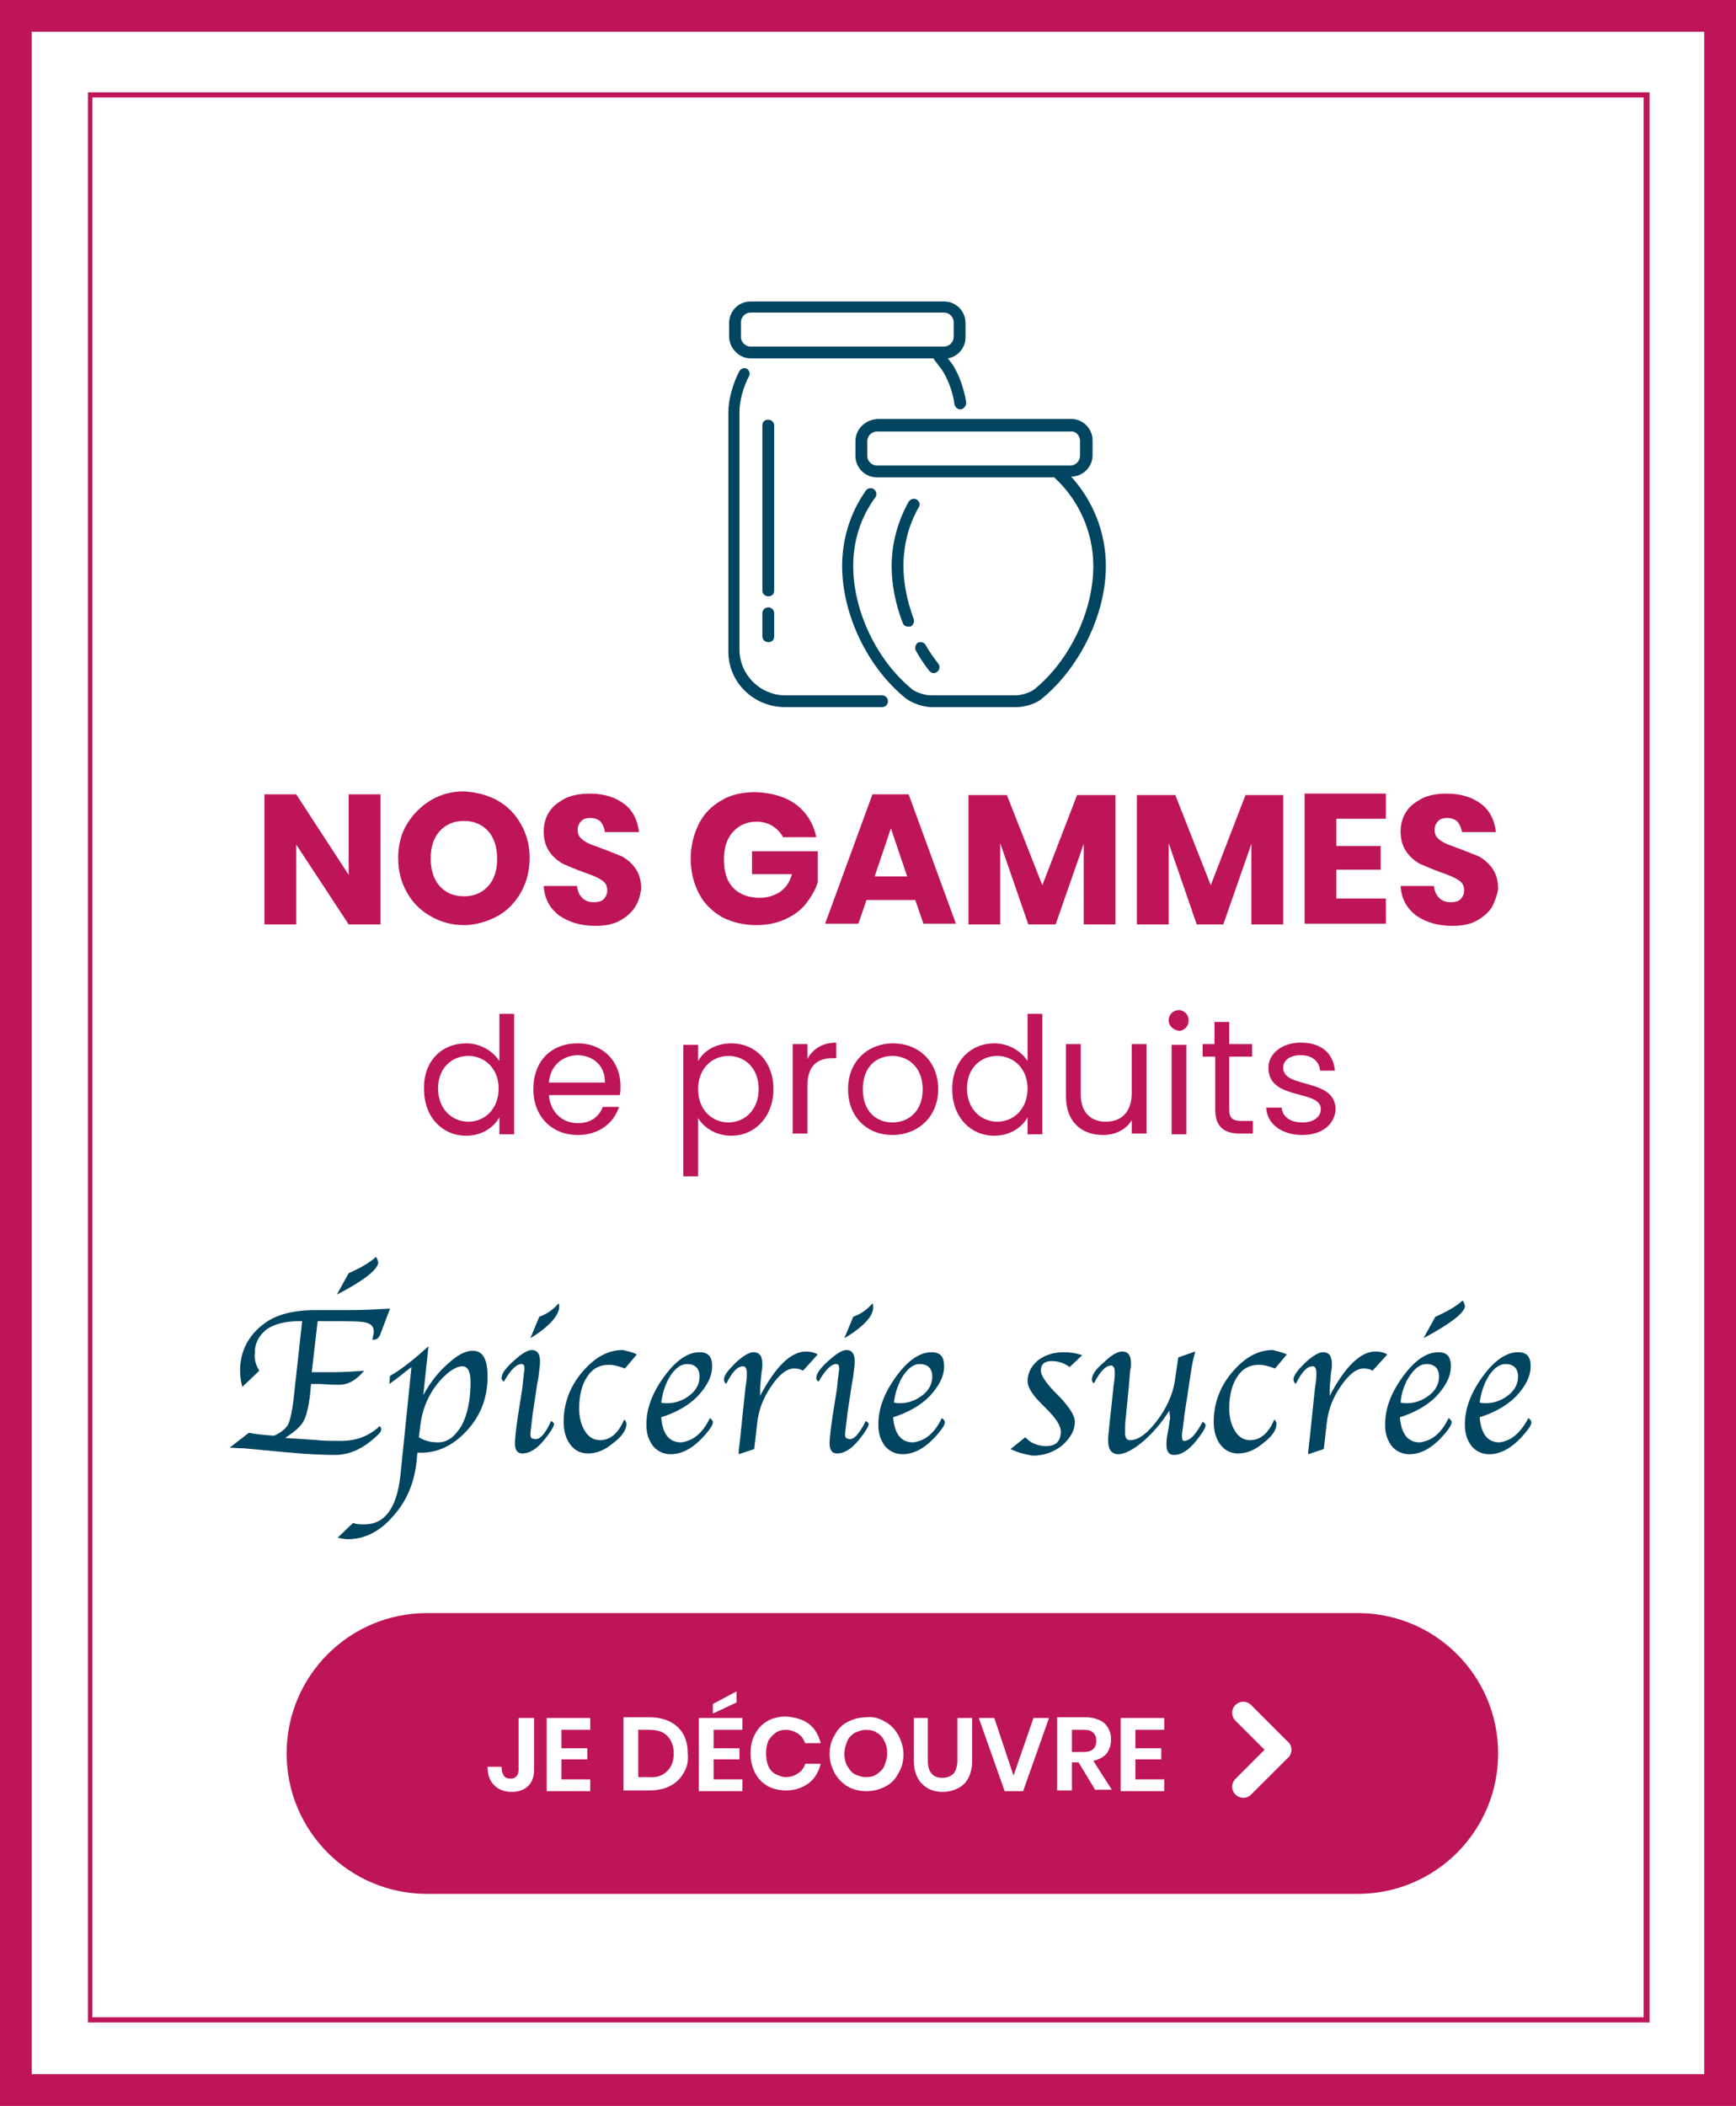
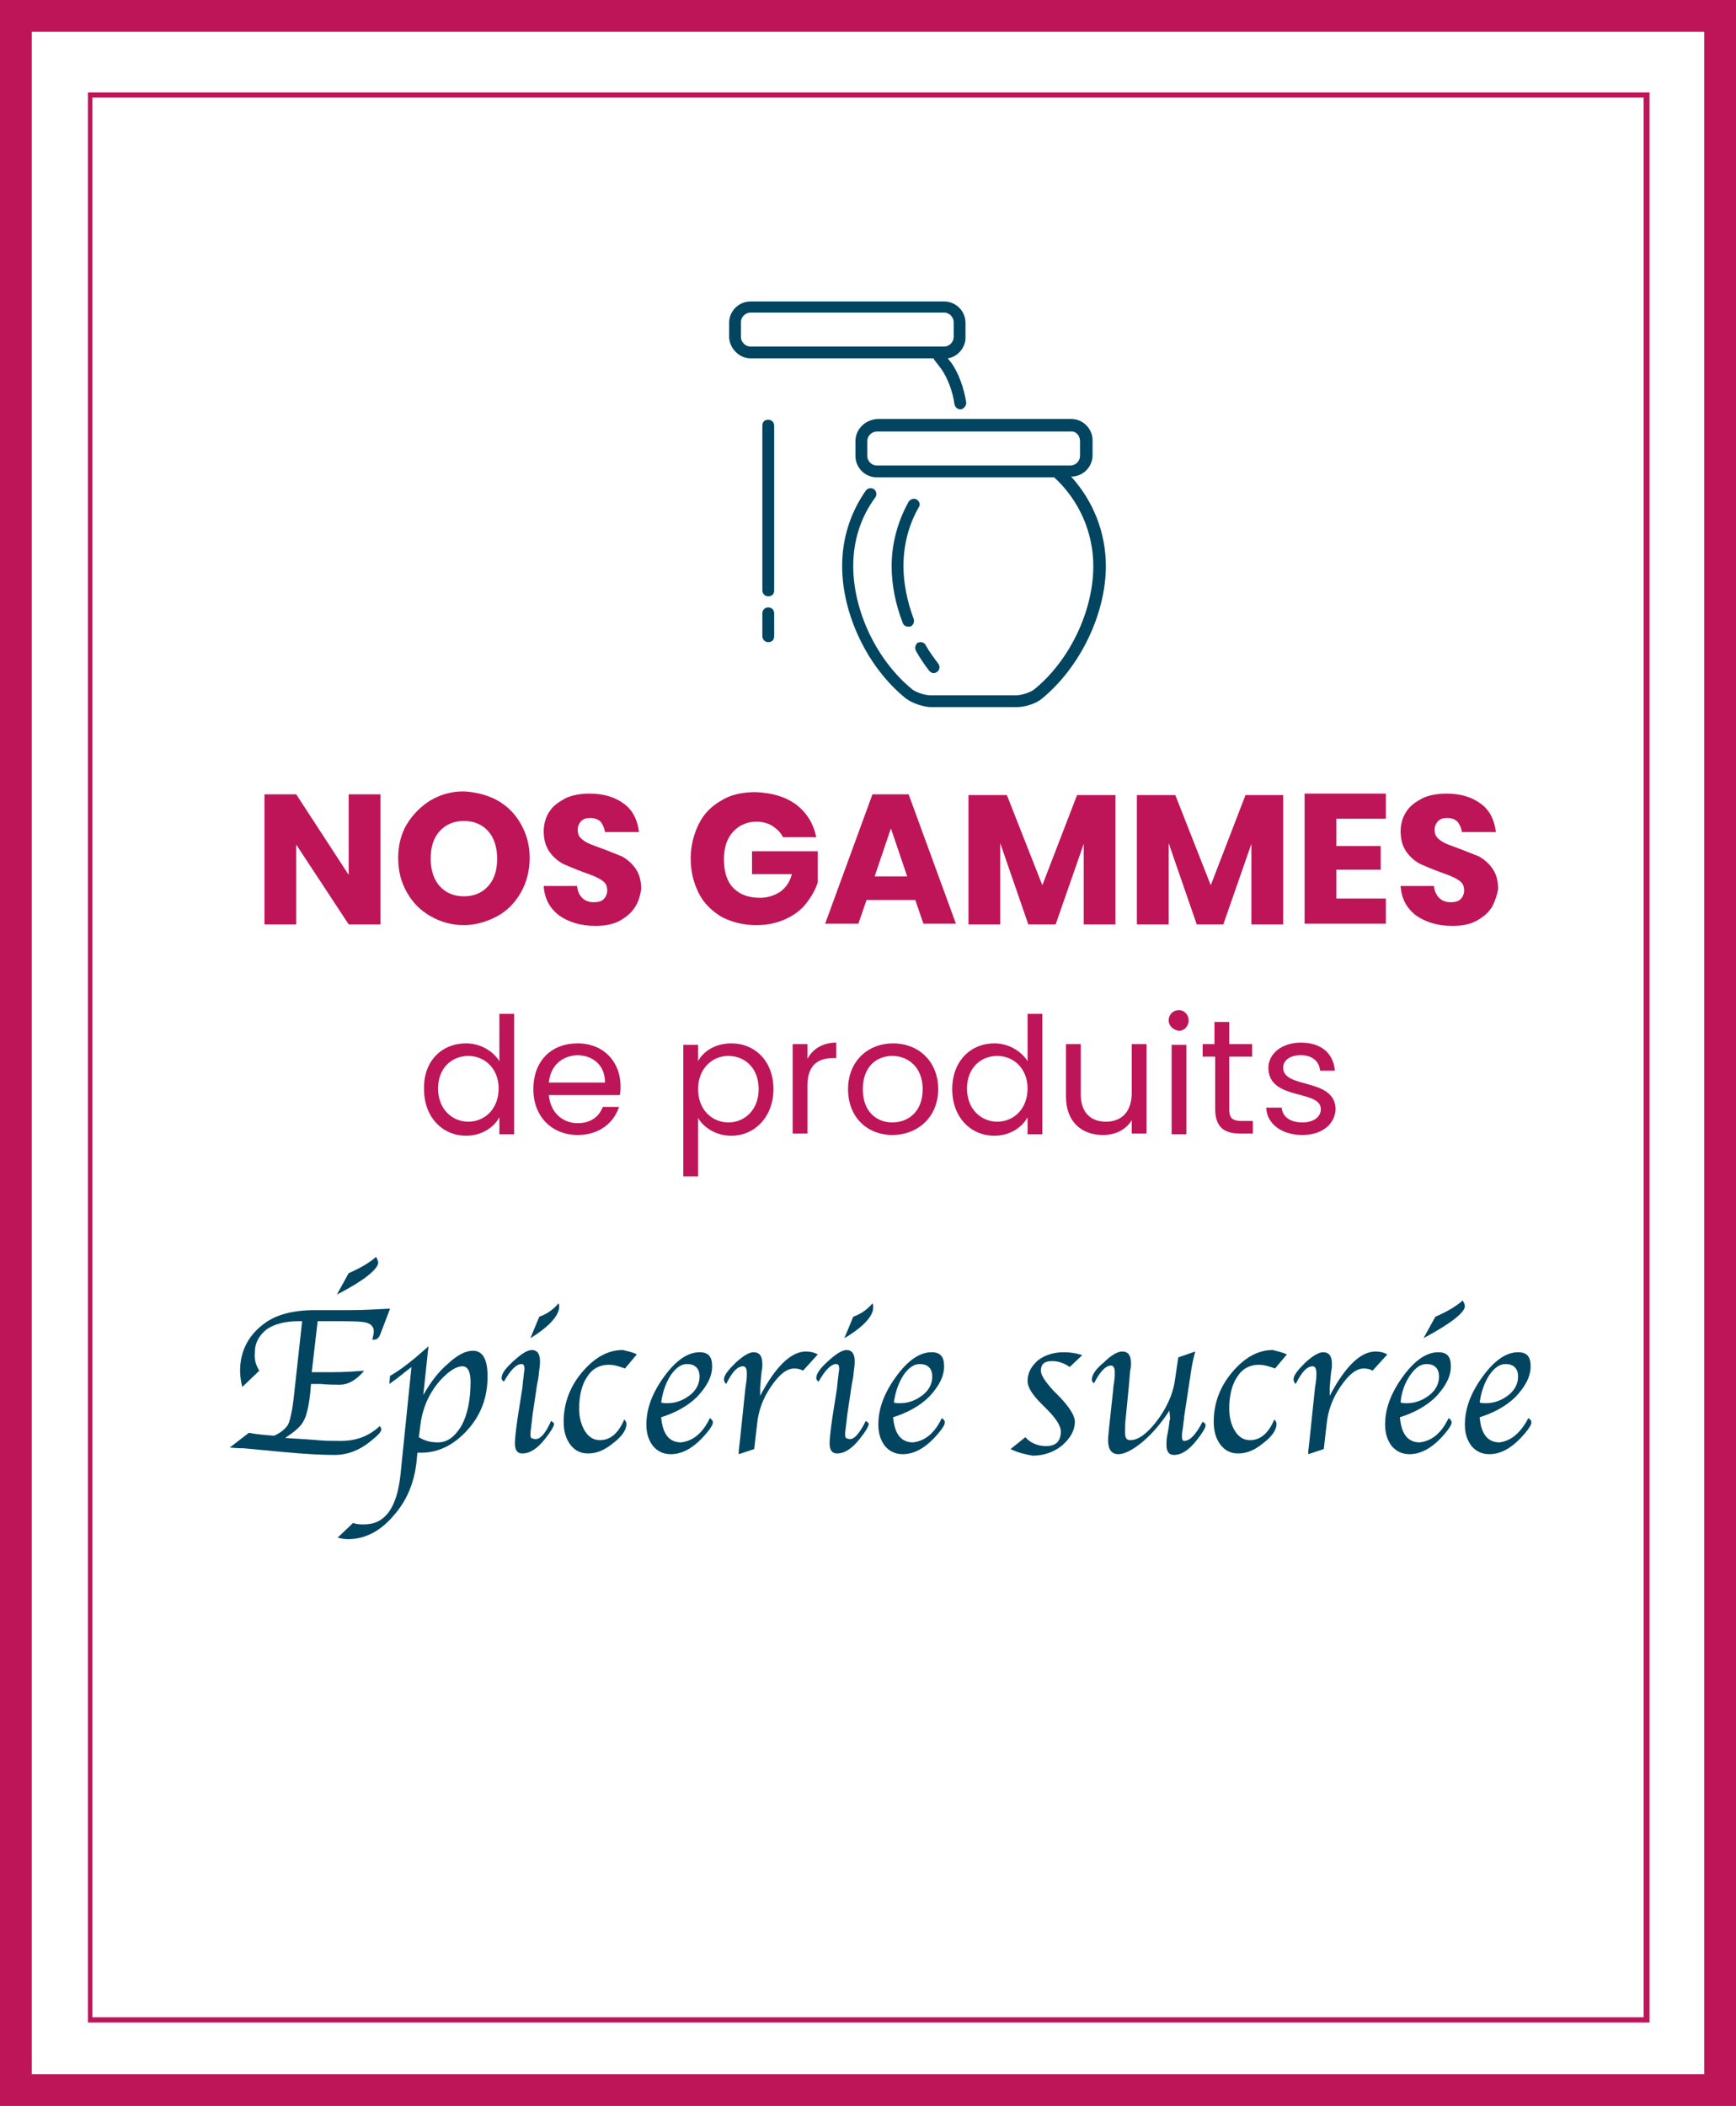
<svg xmlns="http://www.w3.org/2000/svg" version="1.1" x="0px" y="0px" viewBox="0 0 235 285" style="enable-background:new 0 0 235 285;" xml:space="preserve">
  <style type="text/css">
	.st0{display:none;}
	.st1{fill:#CD4E19;}
	.st2{fill:#458E34;}
	.st3{fill:#0591CC;}
	.st4{fill:#014561;}
	.st5{fill:#E7E6E6;}
	.st6{fill:#54636F;}
	.st7{fill:#DADADA;}
	.st8{fill:#FFFFFF;}
	.st9{fill:#BE1558;}
	.st10{fill:#BE1558;stroke:#FFFFFF;stroke-width:3;stroke-linecap:round;}
	.st11{enable-background:new    ;}
</style>
  <g id="Calque_1" class="st0">
</g>
  <g id="Calque_2">
    <rect x="0" class="st8" width="235" height="285" />
    <g>
      <g>
-         <path class="st4" d="M106.3,95.7h13.1c0.4,0,0.8-0.3,0.8-0.8c0-0.4-0.3-0.8-0.8-0.8h-13.1c-3.4,0-6.2-2.8-6.2-6.2V55.7     c0-1.4,0.5-3.3,1.3-4.8c0.2-0.4,0-0.8-0.3-1c-0.4-0.2-0.8,0-1,0.3c-0.9,1.7-1.5,3.9-1.5,5.5V88C98.5,92.3,102,95.7,106.3,95.7z" />
        <path class="st4" d="M104,82.2c-0.4,0-0.8,0.3-0.8,0.8v3.1c0,0.4,0.3,0.8,0.8,0.8s0.8-0.3,0.8-0.8V83     C104.8,82.5,104.4,82.2,104,82.2z" />
        <path class="st4" d="M104.8,57.6c0-0.4-0.3-0.8-0.8-0.8s-0.8,0.3-0.8,0.8v22.3c0,0.4,0.3,0.8,0.8,0.8s0.8-0.3,0.8-0.8V57.6z" />
        <path class="st4" d="M101.6,48.5h24.8c0,0,0,0,0,0.1l1,1.3c0.8,1.1,1.6,3.1,1.8,4.8c0.1,0.4,0.4,0.7,0.8,0.7c0,0,0.1,0,0.1,0     c0.4-0.1,0.7-0.5,0.7-0.9c-0.3-2-1.1-4.2-2.1-5.5l-0.4-0.5c1.3-0.2,2.4-1.4,2.4-2.8v-2c0-1.6-1.3-2.9-2.9-2.9h-26.2     c-1.6,0-2.9,1.3-2.9,2.9v2C98.8,47.2,100.1,48.5,101.6,48.5z M100.3,43.6c0-0.7,0.6-1.3,1.3-1.3h26.2c0.7,0,1.3,0.6,1.3,1.3v2     c0,0.7-0.6,1.3-1.3,1.3h-26.2c-0.7,0-1.3-0.6-1.3-1.3V43.6z" />
        <path class="st4" d="M115.8,59.7v2c0,1.6,1.3,2.9,2.9,2.9h24c0,0,0,0,0,0c3.4,3.1,5.3,7.5,5.3,12c0,6.1-3.2,12.8-8,16.7     c-0.5,0.4-1.7,0.8-2.5,0.8h-11.5c-0.8,0-2-0.4-2.5-0.8c-4.8-3.9-8-10.6-8-16.7c0-3.4,1-6.6,3-9.3c0.2-0.3,0.2-0.8-0.2-1.1     c-0.3-0.2-0.8-0.2-1.1,0.2c-2.1,3-3.2,6.5-3.2,10.2c0,6.5,3.4,13.7,8.6,17.9c0.9,0.7,2.5,1.2,3.5,1.2h11.5c1,0,2.6-0.4,3.5-1.2     c5.1-4.2,8.6-11.4,8.6-17.9c0-4.5-1.7-8.8-4.7-12.1h0c1.6,0,2.9-1.3,2.9-2.9v-2c0-1.6-1.3-2.9-2.9-2.9h-26.2     C117.1,56.8,115.8,58.1,115.8,59.7z M146.2,59.7v2c0,0.7-0.6,1.3-1.3,1.3h-26.2c-0.7,0-1.3-0.6-1.3-1.3v-2c0-0.7,0.6-1.3,1.3-1.3     h26.2C145.6,58.3,146.2,58.9,146.2,59.7z" />
        <path class="st4" d="M124,88.1c0.5,0.9,1.1,1.8,1.8,2.7c0.2,0.2,0.4,0.3,0.6,0.3c0.2,0,0.3-0.1,0.5-0.2c0.3-0.3,0.4-0.7,0.1-1.1     c-0.6-0.8-1.2-1.6-1.7-2.5c-0.2-0.4-0.7-0.5-1.1-0.3C123.9,87.3,123.8,87.7,124,88.1z" />
        <path class="st4" d="M124.1,67.6c-0.4-0.2-0.8-0.1-1.1,0.3c-1.5,2.7-2.3,5.7-2.3,8.7c0,2.5,0.5,5.1,1.5,7.7     c0.1,0.3,0.4,0.5,0.7,0.5c0.1,0,0.2,0,0.3,0c0.4-0.1,0.6-0.6,0.5-1c-0.9-2.4-1.4-4.9-1.4-7.2c0-2.8,0.7-5.6,2.1-8     C124.6,68.3,124.5,67.9,124.1,67.6z" />
      </g>
      <g>
        <path class="st9" d="M230.7,4.3v276.4H4.3V4.3H230.7 M235,0H0v285h235V0L235,0z" />
      </g>
      <g>
        <path class="st9" d="M222.5,13.2V273h-210V13.2H222.5 M223.2,12.5H11.9v261.2h211.4V12.5L223.2,12.5z" />
      </g>
      <g>
        <g>
          <path class="st9" d="M51.5,125.1h-4.3l-7.1-10.8v10.8h-4.3v-17.6h4.3l7.1,10.9v-10.9h4.3V125.1z" />
          <path class="st9" d="M67.3,108.3c1.4,0.8,2.4,1.8,3.2,3.2c0.8,1.4,1.2,2.9,1.2,4.6c0,1.7-0.4,3.3-1.2,4.7      c-0.8,1.4-1.9,2.5-3.2,3.2s-2.9,1.2-4.5,1.2c-1.6,0-3.1-0.4-4.5-1.2c-1.4-0.8-2.4-1.8-3.2-3.2c-0.8-1.4-1.2-2.9-1.2-4.7      c0-1.7,0.4-3.3,1.2-4.6s1.9-2.4,3.2-3.2c1.4-0.8,2.8-1.2,4.5-1.2C64.5,107.2,66,107.6,67.3,108.3z M59.5,112.5      c-0.8,0.9-1.2,2.1-1.2,3.7c0,1.5,0.4,2.8,1.2,3.7c0.8,0.9,1.9,1.4,3.3,1.4c1.4,0,2.5-0.5,3.3-1.4s1.2-2.1,1.2-3.7      c0-1.5-0.4-2.8-1.2-3.7c-0.8-0.9-1.9-1.4-3.3-1.4C61.4,111.1,60.3,111.6,59.5,112.5z" />
          <path class="st9" d="M86,122.7c-0.5,0.8-1.2,1.4-2.1,1.9c-0.9,0.5-2,0.7-3.3,0.7c-2,0-3.6-0.5-4.9-1.4c-1.3-1-2-2.3-2.1-4h4.5      c0.1,0.7,0.3,1.2,0.7,1.6c0.4,0.4,0.9,0.6,1.6,0.6c0.5,0,1-0.1,1.3-0.4s0.5-0.7,0.5-1.2c0-0.4-0.1-0.8-0.4-1.1s-0.7-0.5-1.1-0.7      c-0.4-0.2-1-0.4-1.8-0.7c-1.1-0.4-2-0.8-2.7-1.1c-0.7-0.4-1.3-0.9-1.8-1.6c-0.5-0.7-0.8-1.6-0.8-2.8c0-1,0.3-2,0.8-2.7      c0.5-0.8,1.3-1.3,2.2-1.8c0.9-0.4,2-0.6,3.2-0.6c2,0,3.5,0.5,4.7,1.4c1.2,0.9,1.8,2.2,2,3.8h-4.6c-0.1-0.6-0.3-1-0.6-1.4      c-0.3-0.3-0.8-0.5-1.4-0.5c-0.5,0-0.9,0.1-1.2,0.4c-0.3,0.3-0.5,0.7-0.5,1.2c0,0.4,0.1,0.8,0.4,1.1c0.3,0.3,0.6,0.5,1,0.7      c0.4,0.2,1,0.4,1.8,0.7c1.1,0.4,2,0.8,2.8,1.1c0.7,0.4,1.3,0.9,1.8,1.6c0.5,0.7,0.8,1.6,0.8,2.8C86.7,121,86.5,121.9,86,122.7z" />
          <path class="st9" d="M107.8,108.9c1.4,1.1,2.3,2.5,2.7,4.4h-4.5c-0.3-0.6-0.8-1.1-1.4-1.5c-0.6-0.4-1.4-0.6-2.2-0.6      c-1.3,0-2.4,0.5-3.2,1.4c-0.8,0.9-1.2,2.1-1.2,3.7c0,1.7,0.4,3,1.3,3.9c0.9,0.9,2.1,1.3,3.6,1.3c1,0,1.9-0.3,2.7-0.8      c0.8-0.6,1.3-1.3,1.6-2.4h-5.4v-3.1h8.9v4.2c-0.3,1-0.9,2-1.6,2.9c-0.7,0.9-1.7,1.6-2.8,2.1c-1.1,0.5-2.4,0.8-3.9,0.8      c-1.8,0-3.3-0.4-4.7-1.1c-1.3-0.8-2.4-1.8-3.1-3.2c-0.7-1.4-1.1-2.9-1.1-4.7c0-1.7,0.4-3.3,1.1-4.7c0.7-1.4,1.7-2.4,3.1-3.2      c1.3-0.8,2.9-1.1,4.6-1.1C104.5,107.3,106.3,107.8,107.8,108.9z" />
          <path class="st9" d="M123.9,121.8h-6.6l-1.1,3.2h-4.5l6.4-17.5h4.9l6.4,17.5H125L123.9,121.8z M122.8,118.6l-2.2-6.5l-2.2,6.5      H122.8z" />
          <path class="st9" d="M151,107.6v17.5h-4.3v-10.9l-3.8,10.9h-3.7l-3.8-11v11h-4.3v-17.5h5.2l4.8,12.2l4.7-12.2H151z" />
          <path class="st9" d="M173.7,107.6v17.5h-4.3v-10.9l-3.8,10.9H162l-3.8-11v11h-4.3v-17.5h5.2l4.8,12.2l4.7-12.2H173.7z" />
          <path class="st9" d="M180.9,110.8v3.7h6v3.2h-6v3.9h6.7v3.4h-11v-17.6h11v3.4H180.9z" />
          <path class="st9" d="M202,122.7c-0.5,0.8-1.2,1.4-2.1,1.9c-0.9,0.5-2,0.7-3.3,0.7c-2,0-3.6-0.5-4.9-1.4c-1.3-1-2-2.3-2.1-4h4.5      c0.1,0.7,0.3,1.2,0.7,1.6c0.4,0.4,0.9,0.6,1.6,0.6c0.5,0,1-0.1,1.3-0.4s0.5-0.7,0.5-1.2c0-0.4-0.1-0.8-0.4-1.1s-0.7-0.5-1.1-0.7      c-0.4-0.2-1-0.4-1.8-0.7c-1.1-0.4-2-0.8-2.7-1.1c-0.7-0.4-1.3-0.9-1.8-1.6c-0.5-0.7-0.8-1.6-0.8-2.8c0-1,0.3-2,0.8-2.7      c0.5-0.8,1.3-1.3,2.2-1.8c0.9-0.4,2-0.6,3.2-0.6c2,0,3.5,0.5,4.7,1.4c1.2,0.9,1.8,2.2,2,3.8h-4.6c-0.1-0.6-0.3-1-0.6-1.4      c-0.3-0.3-0.8-0.5-1.4-0.5c-0.5,0-0.9,0.1-1.2,0.4c-0.3,0.3-0.5,0.7-0.5,1.2c0,0.4,0.1,0.8,0.4,1.1c0.3,0.3,0.6,0.5,1,0.7      c0.4,0.2,1,0.4,1.8,0.7c1.1,0.4,2,0.8,2.8,1.1c0.7,0.4,1.3,0.9,1.8,1.6c0.5,0.7,0.8,1.6,0.8,2.8      C202.7,121,202.4,121.9,202,122.7z" />
        </g>
        <g>
          <path class="st9" d="M63.1,141.2c1.9,0,3.6,1,4.5,2.4v-6.4h2v16.3h-2v-2.3c-0.7,1.3-2.3,2.5-4.5,2.5c-3.2,0-5.7-2.5-5.7-6.3      C57.3,143.6,59.8,141.2,63.1,141.2z M63.4,142.9c-2.2,0-4.1,1.6-4.1,4.4c0,2.8,1.9,4.5,4.1,4.5s4.1-1.7,4.1-4.5      C67.5,144.6,65.6,142.9,63.4,142.9z" />
          <path class="st9" d="M78.2,153.6c-3.4,0-6-2.4-6-6.2c0-3.8,2.4-6.2,6-6.2c3.5,0,5.8,2.5,5.8,5.8c0,0.4,0,0.8-0.1,1.2h-9.6      c0.2,2.4,1.9,3.8,3.9,3.8c1.8,0,2.9-0.9,3.4-2.2h2.2C83.1,151.9,81.2,153.6,78.2,153.6z M74.3,146.5h7.6c0-2.4-1.7-3.7-3.8-3.7      C76.1,142.9,74.5,144.2,74.3,146.5z" />
          <path class="st9" d="M99,141.2c3.2,0,5.7,2.4,5.7,6.2c0,3.7-2.5,6.3-5.7,6.3c-2.2,0-3.8-1.2-4.5-2.4v7.9h-2v-17.8h2v2.2      C95.2,142.3,96.8,141.2,99,141.2z M98.6,142.9c-2.2,0-4.1,1.7-4.1,4.5c0,2.8,1.9,4.5,4.1,4.5c2.2,0,4.1-1.7,4.1-4.5      C102.7,144.5,100.8,142.9,98.6,142.9z" />
          <path class="st9" d="M109.3,153.4h-2v-12.1h2v2c0.7-1.3,2-2.2,3.9-2.2v2.1h-0.5c-1.9,0-3.4,0.9-3.4,3.7V153.4z" />
          <path class="st9" d="M120.8,153.6c-3.4,0-6-2.4-6-6.2c0-3.8,2.7-6.2,6.1-6.2c3.4,0,6.1,2.4,6.1,6.2      C127,151.2,124.2,153.6,120.8,153.6z M120.8,151.9c2.1,0,4.1-1.4,4.1-4.5c0-3-2-4.5-4.1-4.5c-2.1,0-4,1.4-4,4.5      C116.8,150.5,118.7,151.9,120.8,151.9z" />
          <path class="st9" d="M134.6,141.2c1.9,0,3.6,1,4.5,2.4v-6.4h2v16.3h-2v-2.3c-0.7,1.3-2.3,2.5-4.5,2.5c-3.2,0-5.7-2.5-5.7-6.3      C128.9,143.6,131.4,141.2,134.6,141.2z M135,142.9c-2.2,0-4.1,1.6-4.1,4.4c0,2.8,1.9,4.5,4.1,4.5s4.1-1.7,4.1-4.5      C139.1,144.6,137.2,142.9,135,142.9z" />
          <path class="st9" d="M155.2,153.4h-2v-1.8c-0.8,1.3-2.2,2-3.9,2c-2.8,0-5-1.7-5-5.2v-7.1h2v6.8c0,2.4,1.3,3.7,3.4,3.7      c2.1,0,3.5-1.3,3.5-3.9v-6.6h2V153.4z" />
          <path class="st9" d="M158.2,138.1c0-0.8,0.6-1.4,1.4-1.4c0.7,0,1.3,0.6,1.3,1.4c0,0.8-0.6,1.4-1.3,1.4      C158.8,139.4,158.2,138.8,158.2,138.1z M158.6,141.4h2v12.1h-2V141.4z" />
          <path class="st9" d="M164.4,143h-1.6v-1.7h1.6v-3h2v3h3.1v1.7h-3.1v7.1c0,1.2,0.4,1.6,1.7,1.6h1.5v1.7h-1.8      c-2.1,0-3.3-0.9-3.3-3.3V143z" />
          <path class="st9" d="M176.3,153.6c-2.8,0-4.8-1.5-4.9-3.7h2.1c0.1,1.2,1.1,2,2.8,2c1.6,0,2.5-0.8,2.5-1.8c0-2.7-7.1-1.1-7.1-5.6      c0-1.8,1.7-3.4,4.4-3.4c2.7,0,4.4,1.4,4.6,3.8h-2c-0.1-1.2-1-2.1-2.6-2.1c-1.5,0-2.4,0.7-2.4,1.7c0,2.9,7,1.3,7.1,5.6      C180.7,152.2,178.9,153.6,176.3,153.6z" />
          <path class="st4" d="M35.1,185.5l-2.3,2.2c-0.2-0.8-0.3-1.5-0.3-2.2c0-2.6,1.1-4.8,3.3-6.4c1.6-1.2,3.9-1.8,6.9-1.8h4.7      c1.8,0,3.5-0.1,5.4-0.2l-1.1,2.9l-0.2,0.5c-0.2,0.6-0.5,0.8-0.9,0.8c-0.1,0-0.1,0-0.2,0c0.1-0.5,0.2-0.8,0.2-1.1      c0-0.6-0.3-1-1-1.2c-0.7-0.2-2.3-0.2-4.9-0.2H43l-0.8,6.9h2.8c1.6,0,3-0.1,4.3-0.2c-1.1,1.3-2.2,1.9-3.3,1.9      c-0.6,0-1.5,0-2.6-0.1c-0.5,0-0.8,0-1,0h-0.3l-0.1,1.2c-0.2,1.8-0.5,3.1-0.9,3.8c-0.4,0.8-1.3,1.5-2.5,2.3l3.1,0.2l1.3,0.1      c0.9,0.1,2,0.1,3.2,0.1c2.1,0,3.8-0.7,5.2-2c0.2,0.2,0.2,0.3,0.2,0.5c0,0.3-0.5,0.8-1.5,1.6c-1.5,1.2-3.1,1.8-4.8,1.8      c-1.6,0-3.9-0.1-7-0.4l-5.3-0.5c-0.2,0-0.8,0-1.9-0.1l2.6-2c0.9,0.2,2.1,0.3,3.4,0.4c0.9-0.4,1.5-0.9,1.9-1.5      c0.3-0.7,0.6-2,0.8-4l1.1-10h-0.5c-1.8,0-3.3,0.4-4.3,1.1c-1,0.8-1.6,1.8-1.6,3.1C34.4,183.9,34.6,184.7,35.1,185.5z       M45.6,175.2l1.6-2.9c1.6-0.7,2.8-1.4,3.7-2.2c0.2,0.3,0.3,0.6,0.3,0.8C51.1,171.8,49.3,173.3,45.6,175.2z" />
          <path class="st4" d="M56.5,196.6l-0.1,1.1c-0.3,2.9-1.3,5.4-3.2,7.5c-1.8,2.1-3.9,3.1-6.1,3.1c-0.5,0-0.9-0.1-1.4-0.2l2.1-2      c0.5,0.2,1,0.2,1.5,0.2c2.8,0,4.4-2.2,4.9-6.6l1.5-14.7c-0.4,0.3-0.9,0.7-1.4,1.1c-0.6,0.5-1.2,0.9-1.6,1.2l0.1-1.1      c1.6-0.9,3.3-2.3,5.2-4l-0.7,6.6c1-1.8,2.1-3.2,3.4-4.3c1.2-1.1,2.3-1.7,3.3-1.7c1.4,0,2,1.2,2,3.5c0,2.8-0.9,5.2-2.7,7.2      c-1.8,2-3.9,3.1-6.3,3.1L56.5,196.6z M56.7,194.5c0.8,0.5,1.6,0.7,2.6,0.7c1.3,0,2.3-0.8,3.2-2.3c0.8-1.5,1.2-3.5,1.2-5.9      c0-1.4-0.4-2.1-1.1-2.1c-0.8,0-1.8,0.6-3,1.9c-1.5,1.7-2.4,3.7-2.7,6.1L56.7,194.5z" />
          <path class="st4" d="M74.6,192.3c0.3,0.2,0.4,0.3,0.4,0.4c0,0.3-0.4,1-1.2,2c-1.1,1.4-2.1,2-3.1,2c-0.7,0-1-0.5-1-1.4      c0-0.4,0.1-1.6,0.4-3.6l0.6-3.8l0.1-1l0.1-0.8c0-0.3,0.1-0.6,0.1-0.8c0-0.5-0.1-0.7-0.4-0.7c-0.7,0-1.5,0.8-2.4,2.4      c-0.2-0.2-0.3-0.3-0.3-0.5c0-0.6,0.5-1.3,1.6-2.3c1.1-1,1.9-1.5,2.5-1.5c0.7,0,1.1,0.5,1.1,1.5c0,0.2,0,0.6-0.1,1.2l-0.1,0.9      c0,0.1-0.1,0.5-0.2,1.1l-0.6,4l-0.1,0.9c-0.1,0.9-0.2,1.5-0.2,1.8c0,0.4,0.1,0.6,0.4,0.6C73,195,73.8,194.1,74.6,192.3z       M71.8,181.1l1.2-2.9c1.1-0.4,1.9-1,2.6-1.8c0.1,0.1,0.1,0.3,0.1,0.4C75.7,178,74.4,179.5,71.8,181.1z" />
          <path class="st4" d="M86.2,183.3l-1.6,1.9c-0.8-0.3-1.5-0.5-2.2-0.5c-1.2,0-2.2,0.5-2.9,1.6c-0.7,1-1.1,2.5-1.1,4.3      c0,1.3,0.3,2.3,0.8,3.1c0.5,0.8,1.2,1.2,2,1.2c1.4,0,2.5-0.9,3.3-2.8c0.2,0.2,0.3,0.4,0.3,0.6c0,0.8-0.6,1.7-1.8,2.6      c-1.2,1-2.3,1.4-3.4,1.4c-1,0-1.8-0.4-2.4-1.2c-0.6-0.8-0.9-1.8-0.9-3.1c0-2.4,0.8-4.7,2.5-6.7c1.7-2,3.5-3,5.5-3      C85.1,182.9,85.7,183,86.2,183.3z" />
          <path class="st4" d="M96.1,191.9c0.2,0.2,0.4,0.3,0.4,0.6c0,0.3-0.3,0.8-0.9,1.5c-1.6,1.9-3.2,2.8-4.8,2.8c-1,0-1.8-0.4-2.4-1.1      c-0.6-0.8-0.9-1.7-0.9-2.9c0-2.2,0.8-4.3,2.4-6.5c1.6-2.2,3.2-3.3,4.8-3.3c1.2,0,1.7,0.6,1.7,1.9c0,1.4-0.7,2.7-2,4.1      c-1.3,1.3-3,2.2-4.9,2.8c0.2,2.3,1.1,3.4,2.7,3.4C93.8,195,95.1,194,96.1,191.9z M89.5,189.8c0.3,0.1,0.5,0.1,0.8,0.1      c1.2,0,2.2-0.4,3.1-1.1s1.3-1.6,1.3-2.5c0-1.1-0.6-1.7-1.7-1.7c-0.8,0-1.5,0.5-2.2,1.5C90.1,187.2,89.7,188.4,89.5,189.8z" />
          <path class="st4" d="M102.9,188.9c2.1-4,4.2-6,6.2-6c0.5,0,1.1,0.1,1.6,0.4l-2,2.2c-0.3-0.2-0.7-0.3-1.2-0.3c-1,0-2,0.8-3.1,2.4      c-1.1,1.6-1.7,3.2-1.9,5l-0.4,3.5l-2.1,0.7l0-0.4l0.1-0.9l0.1-0.9l0.7-6.7l0.1-0.7c0.1-0.6,0.1-1,0.1-1.4c0-0.6-0.2-0.9-0.5-0.9      c-0.8,0-1.5,0.8-2.3,2.4c-0.2-0.2-0.3-0.4-0.3-0.6c0-0.6,0.6-1.3,1.6-2.3c1-0.9,1.8-1.4,2.4-1.4c0.8,0,1.2,0.5,1.2,1.6      c0,0.3,0,0.6-0.1,1l-0.1,1l-0.1,1.2L102.9,188.9z" />
          <path class="st4" d="M117.2,192.3c0.3,0.2,0.4,0.3,0.4,0.4c0,0.3-0.4,1-1.2,2c-1.1,1.4-2.1,2-3.1,2c-0.7,0-1-0.5-1-1.4      c0-0.4,0.1-1.6,0.4-3.6l0.6-3.8l0.1-1l0.1-0.8c0-0.3,0.1-0.6,0.1-0.8c0-0.5-0.1-0.7-0.4-0.7c-0.7,0-1.5,0.8-2.4,2.4      c-0.2-0.2-0.3-0.3-0.3-0.5c0-0.6,0.5-1.3,1.6-2.3c1.1-1,1.9-1.5,2.5-1.5c0.7,0,1.1,0.5,1.1,1.5c0,0.2,0,0.6-0.1,1.2l-0.1,0.9      c0,0.1-0.1,0.5-0.2,1.1l-0.6,4l-0.1,0.9c-0.1,0.9-0.2,1.5-0.2,1.8c0,0.4,0.1,0.6,0.4,0.6C115.5,195,116.3,194.1,117.2,192.3z       M114.3,181.1l1.2-2.9c1.1-0.4,1.9-1,2.6-1.8c0.1,0.1,0.1,0.3,0.1,0.4C118.3,178,117,179.5,114.3,181.1z" />
          <path class="st4" d="M127.5,191.9c0.2,0.2,0.4,0.3,0.4,0.6c0,0.3-0.3,0.8-0.9,1.5c-1.6,1.9-3.2,2.8-4.8,2.8      c-1,0-1.8-0.4-2.4-1.1c-0.6-0.8-0.9-1.7-0.9-2.9c0-2.2,0.8-4.3,2.4-6.5c1.6-2.2,3.2-3.3,4.8-3.3c1.2,0,1.7,0.6,1.7,1.9      c0,1.4-0.7,2.7-2,4.1c-1.3,1.3-3,2.2-4.9,2.8c0.2,2.3,1.1,3.4,2.7,3.4C125.2,195,126.5,194,127.5,191.9z M121,189.8      c0.3,0.1,0.5,0.1,0.8,0.1c1.2,0,2.2-0.4,3.1-1.1s1.3-1.6,1.3-2.5c0-1.1-0.6-1.7-1.7-1.7c-0.8,0-1.5,0.5-2.2,1.5      C121.6,187.2,121.2,188.4,121,189.8z" />
          <path class="st4" d="M136.8,196.1l2-1.6c0.7,0.8,1.7,1.2,2.8,1.2c1.4,0,2-0.7,2-2c0-0.7-0.6-1.7-1.9-3l-0.8-0.8      c-1.2-1.2-1.8-2.2-1.8-3c0-1.1,0.5-2,1.4-2.8c0.9-0.7,2.1-1.1,3.5-1.1c0.8,0,1.6,0.1,2.5,0.4l-1.7,1.6c-0.7-0.5-1.5-0.8-2.4-0.8      c-1,0-1.5,0.4-1.5,1.3c0,0.6,0.6,1.5,1.7,2.7l0.9,0.9c1.3,1.4,2,2.5,2,3.3c0,1.2-0.6,2.2-1.7,3.2c-1.1,0.9-2.5,1.4-4,1.4      C138.7,196.8,137.8,196.6,136.8,196.1z" />
          <path class="st4" d="M158.3,190.9c-1.1,1.7-2.3,3.1-3.6,4.2s-2.5,1.7-3.3,1.7c-0.9,0-1.4-0.6-1.4-1.9c0-0.5,0.1-1.2,0.2-2.3      l0.5-4.6c0-0.1,0-0.3,0.1-0.8l0.1-0.9c0-0.3,0-0.5,0-0.7c0-0.5-0.2-0.8-0.5-0.8c-0.7,0-1.5,0.8-2.3,2.4      c-0.2-0.1-0.3-0.3-0.3-0.5c0-0.6,0.5-1.4,1.6-2.3c1-1,1.9-1.5,2.5-1.5c0.8,0,1.2,0.5,1.2,1.6c0,0.3,0,0.6-0.1,0.9l-0.1,1.1      l-0.1,1.2l-0.4,4.1c-0.1,0.7-0.1,1.4-0.1,2.1c0,0.7,0.2,1,0.7,1c1.1,0,2.3-0.9,3.6-2.6s2.1-3.5,2.4-5.2l0.5-3.4l2.3-0.8      c-0.3,1.1-0.5,2.1-0.6,2.9l-0.9,5.9c0,0.4-0.1,0.7-0.1,0.9l-0.1,0.8c-0.1,0.5-0.1,0.8-0.1,1c0,0.4,0.1,0.6,0.3,0.6      c0.8,0,1.6-0.9,2.5-2.6c0.3,0.2,0.4,0.3,0.4,0.5c0,0.3-0.4,1-1.2,2c-1.1,1.4-2.1,2-3.1,2c-0.7,0-1-0.5-1-1.4      c0-0.3,0-0.7,0.1-1.2l0.2-1.1c0.1-0.6,0.1-1,0.2-1.2L158.3,190.9z" />
          <path class="st4" d="M174.2,183.3l-1.6,1.9c-0.8-0.3-1.5-0.5-2.2-0.5c-1.2,0-2.2,0.5-2.9,1.6c-0.7,1-1.1,2.5-1.1,4.3      c0,1.3,0.3,2.3,0.8,3.1c0.5,0.8,1.2,1.2,2,1.2c1.4,0,2.5-0.9,3.3-2.8c0.2,0.2,0.3,0.4,0.3,0.6c0,0.8-0.6,1.7-1.8,2.6      c-1.2,1-2.3,1.4-3.4,1.4c-1,0-1.8-0.4-2.4-1.2c-0.6-0.8-0.9-1.8-0.9-3.1c0-2.4,0.8-4.7,2.5-6.7c1.7-2,3.5-3,5.5-3      C173,182.9,173.6,183,174.2,183.3z" />
          <path class="st4" d="M180,188.9c2.1-4,4.2-6,6.2-6c0.5,0,1.1,0.1,1.6,0.4l-2,2.2c-0.3-0.2-0.7-0.3-1.2-0.3c-1,0-2,0.8-3.1,2.4      c-1.1,1.6-1.7,3.2-1.9,5l-0.4,3.5l-2.1,0.7l0-0.4l0.1-0.9l0.1-0.9l0.7-6.7l0.1-0.7c0.1-0.6,0.1-1,0.1-1.4c0-0.6-0.2-0.9-0.5-0.9      c-0.8,0-1.5,0.8-2.3,2.4c-0.2-0.2-0.3-0.4-0.3-0.6c0-0.6,0.6-1.3,1.6-2.3c1-0.9,1.8-1.4,2.4-1.4c0.8,0,1.2,0.5,1.2,1.6      c0,0.3,0,0.6-0.1,1l-0.1,1l-0.1,1.2L180,188.9z" />
          <path class="st4" d="M196.1,191.9c0.2,0.2,0.4,0.3,0.4,0.6c0,0.3-0.3,0.8-0.9,1.5c-1.6,1.9-3.2,2.8-4.8,2.8      c-1,0-1.8-0.4-2.4-1.1c-0.6-0.8-0.9-1.7-0.9-2.9c0-2.2,0.8-4.3,2.4-6.5c1.6-2.2,3.2-3.3,4.8-3.3c1.2,0,1.7,0.6,1.7,1.9      c0,1.4-0.7,2.7-2,4.1c-1.3,1.3-3,2.2-4.9,2.8c0.2,2.3,1.1,3.4,2.7,3.4C193.8,195,195.1,194,196.1,191.9z M189.6,189.8      c0.3,0.1,0.5,0.1,0.8,0.1c1.2,0,2.2-0.4,3.1-1.1s1.3-1.6,1.3-2.5c0-1.1-0.6-1.7-1.7-1.7c-0.8,0-1.5,0.5-2.2,1.5      S189.7,188.4,189.6,189.8z M192.7,181.1l1.6-2.9c1.6-0.7,2.8-1.4,3.7-2.2c0.2,0.3,0.3,0.6,0.3,0.8      C198.2,177.7,196.4,179.1,192.7,181.1z" />
          <path class="st4" d="M206.9,191.9c0.2,0.2,0.4,0.3,0.4,0.6c0,0.3-0.3,0.8-0.9,1.5c-1.6,1.9-3.2,2.8-4.8,2.8      c-1,0-1.8-0.4-2.4-1.1c-0.6-0.8-0.9-1.7-0.9-2.9c0-2.2,0.8-4.3,2.4-6.5c1.6-2.2,3.2-3.3,4.8-3.3c1.2,0,1.7,0.6,1.7,1.9      c0,1.4-0.7,2.7-2,4.1c-1.3,1.3-3,2.2-4.9,2.8c0.2,2.3,1.1,3.4,2.7,3.4C204.5,195,205.8,194,206.9,191.9z M200.3,189.8      c0.3,0.1,0.5,0.1,0.8,0.1c1.2,0,2.2-0.4,3.1-1.1s1.3-1.6,1.3-2.5c0-1.1-0.6-1.7-1.7-1.7c-0.8,0-1.5,0.5-2.2,1.5      C200.9,187.2,200.5,188.4,200.3,189.8z" />
        </g>
      </g>
    </g>
    <g id="Groupe_1281_00000095317249976282262420000015608698717616507808_" transform="translate(-1024 -1001)">
-       <path id="Tracé_1445_00000174593554820172828310000006077191216390192283_" class="st9" d="M1081.8,1219.3h126    c10.5,0,19,8.5,19,19s-8.5,19-19,19h-126c-10.5,0-19-8.5-19-19S1071.3,1219.3,1081.8,1219.3z" />
      <g class="st11">
        <path class="st8" d="M1096.3,1233.5v7c0,1-0.3,1.7-0.8,2.2c-0.5,0.5-1.3,0.8-2.2,0.8c-1,0-1.8-0.3-2.4-0.9     c-0.6-0.6-0.9-1.4-0.9-2.5h1.9c0,0.5,0.1,0.9,0.3,1.2s0.5,0.4,0.9,0.4c0.4,0,0.6-0.1,0.8-0.3c0.2-0.2,0.3-0.5,0.3-0.9v-7H1096.3z     " />
        <path class="st8" d="M1100,1235v2.6h3.5v1.5h-3.5v2.7h3.9v1.6h-5.9v-9.9h5.9v1.6H1100z" />
        <path class="st8" d="M1116.5,1241c-0.4,0.7-1,1.3-1.8,1.7s-1.7,0.6-2.8,0.6h-3.5v-9.9h3.5c1.1,0,2,0.2,2.8,0.6     c0.8,0.4,1.4,1,1.8,1.7c0.4,0.7,0.6,1.6,0.6,2.6C1117.2,1239.4,1117,1240.2,1116.5,1241z M1114.3,1240.7c0.6-0.6,0.9-1.3,0.9-2.4     c0-1-0.3-1.8-0.9-2.4c-0.6-0.6-1.4-0.8-2.5-0.8h-1.4v6.4h1.4C1112.9,1241.6,1113.7,1241.3,1114.3,1240.7z" />
        <path class="st8" d="M1120.6,1235v2.6h3.5v1.5h-3.5v2.7h3.9v1.6h-5.9v-9.9h5.9v1.6H1120.6z M1123.7,1231.4l-3.2,1.5v-1.3l3.2-1.7     V1231.4z" />
        <path class="st8" d="M1133.5,1234.3c0.8,0.6,1.3,1.5,1.6,2.6h-2.1c-0.2-0.5-0.5-1-1-1.3c-0.5-0.3-1-0.5-1.6-0.5     c-0.5,0-1,0.1-1.4,0.4c-0.4,0.3-0.7,0.6-1,1.1c-0.2,0.5-0.3,1.1-0.3,1.7c0,0.6,0.1,1.2,0.3,1.7s0.6,0.9,1,1.1s0.9,0.4,1.4,0.4     c0.6,0,1.2-0.2,1.6-0.5c0.5-0.3,0.8-0.7,1-1.3h2.1c-0.3,1.1-0.8,2-1.6,2.6c-0.8,0.6-1.8,1-3.1,1c-0.9,0-1.8-0.2-2.5-0.6     c-0.7-0.4-1.3-1-1.7-1.8s-0.6-1.6-0.6-2.6c0-1,0.2-1.9,0.6-2.6c0.4-0.8,1-1.4,1.7-1.8s1.6-0.6,2.5-0.6     C1131.7,1233.4,1132.7,1233.7,1133.5,1234.3z" />
        <path class="st8" d="M1143.8,1234c0.8,0.4,1.3,1,1.8,1.8c0.4,0.8,0.7,1.6,0.7,2.6s-0.2,1.8-0.7,2.6c-0.4,0.8-1,1.4-1.8,1.8     c-0.8,0.4-1.6,0.6-2.5,0.6c-0.9,0-1.8-0.2-2.5-0.6s-1.3-1-1.8-1.8c-0.4-0.8-0.7-1.6-0.7-2.6s0.2-1.8,0.7-2.6     c0.4-0.8,1-1.4,1.8-1.8s1.6-0.6,2.5-0.6C1142.2,1233.3,1143,1233.5,1143.8,1234z M1139.7,1235.5c-0.4,0.3-0.8,0.6-1,1.1     c-0.2,0.5-0.4,1.1-0.4,1.7s0.1,1.2,0.4,1.7s0.6,0.9,1,1.1s0.9,0.4,1.5,0.4c0.6,0,1.1-0.1,1.5-0.4s0.8-0.6,1-1.1     c0.2-0.5,0.4-1.1,0.4-1.7s-0.1-1.2-0.4-1.7c-0.2-0.5-0.6-0.9-1-1.1c-0.4-0.3-0.9-0.4-1.5-0.4     C1140.7,1235.1,1140.2,1235.3,1139.7,1235.5z" />
        <path class="st8" d="M1149.6,1233.5v5.8c0,0.8,0.2,1.4,0.5,1.7c0.3,0.4,0.8,0.6,1.5,0.6c0.6,0,1.1-0.2,1.5-0.6     c0.3-0.4,0.5-1,0.5-1.7v-5.8h2v5.8c0,0.9-0.2,1.7-0.5,2.3c-0.3,0.6-0.8,1.1-1.4,1.4c-0.6,0.3-1.3,0.5-2.1,0.5     c-1.2,0-2.1-0.4-2.8-1.1s-1.1-1.8-1.1-3.1v-5.8H1149.6z" />
        <path class="st8" d="M1158.6,1233.5l2.6,7.8l2.7-7.8h2.1l-3.5,9.9h-2.5l-3.5-9.9H1158.6z" />
        <path class="st8" d="M1172.3,1243.3l-2.3-3.8h-0.9v3.8h-2v-9.9h3.8c1.1,0,2,0.3,2.6,0.8c0.6,0.6,0.9,1.3,0.9,2.2     c0,0.7-0.2,1.4-0.6,1.9c-0.4,0.5-1,0.8-1.8,1l2.5,3.9H1172.3z M1169.1,1238.1h1.6c1.1,0,1.7-0.5,1.7-1.5c0-0.5-0.1-0.8-0.4-1.1     c-0.3-0.3-0.7-0.4-1.3-0.4h-1.6V1238.1z" />
        <path class="st8" d="M1177.7,1235v2.6h3.5v1.5h-3.5v2.7h3.9v1.6h-5.9v-9.9h5.9v1.6H1177.7z" />
      </g>
      <g id="Groupe_1245_00000031917487710440982040000006223252729349930382_">
        <line id="Ligne_84_00000119084349491741119020000014378578145314404485_" class="st10" x1="1192.3" y1="1232.8" x2="1197.3" y2="1237.8" />
        <line id="Ligne_85_00000077324812734666609430000016755623799296217767_" class="st10" x1="1192.3" y1="1242.8" x2="1197.3" y2="1237.8" />
      </g>
    </g>
  </g>
</svg>